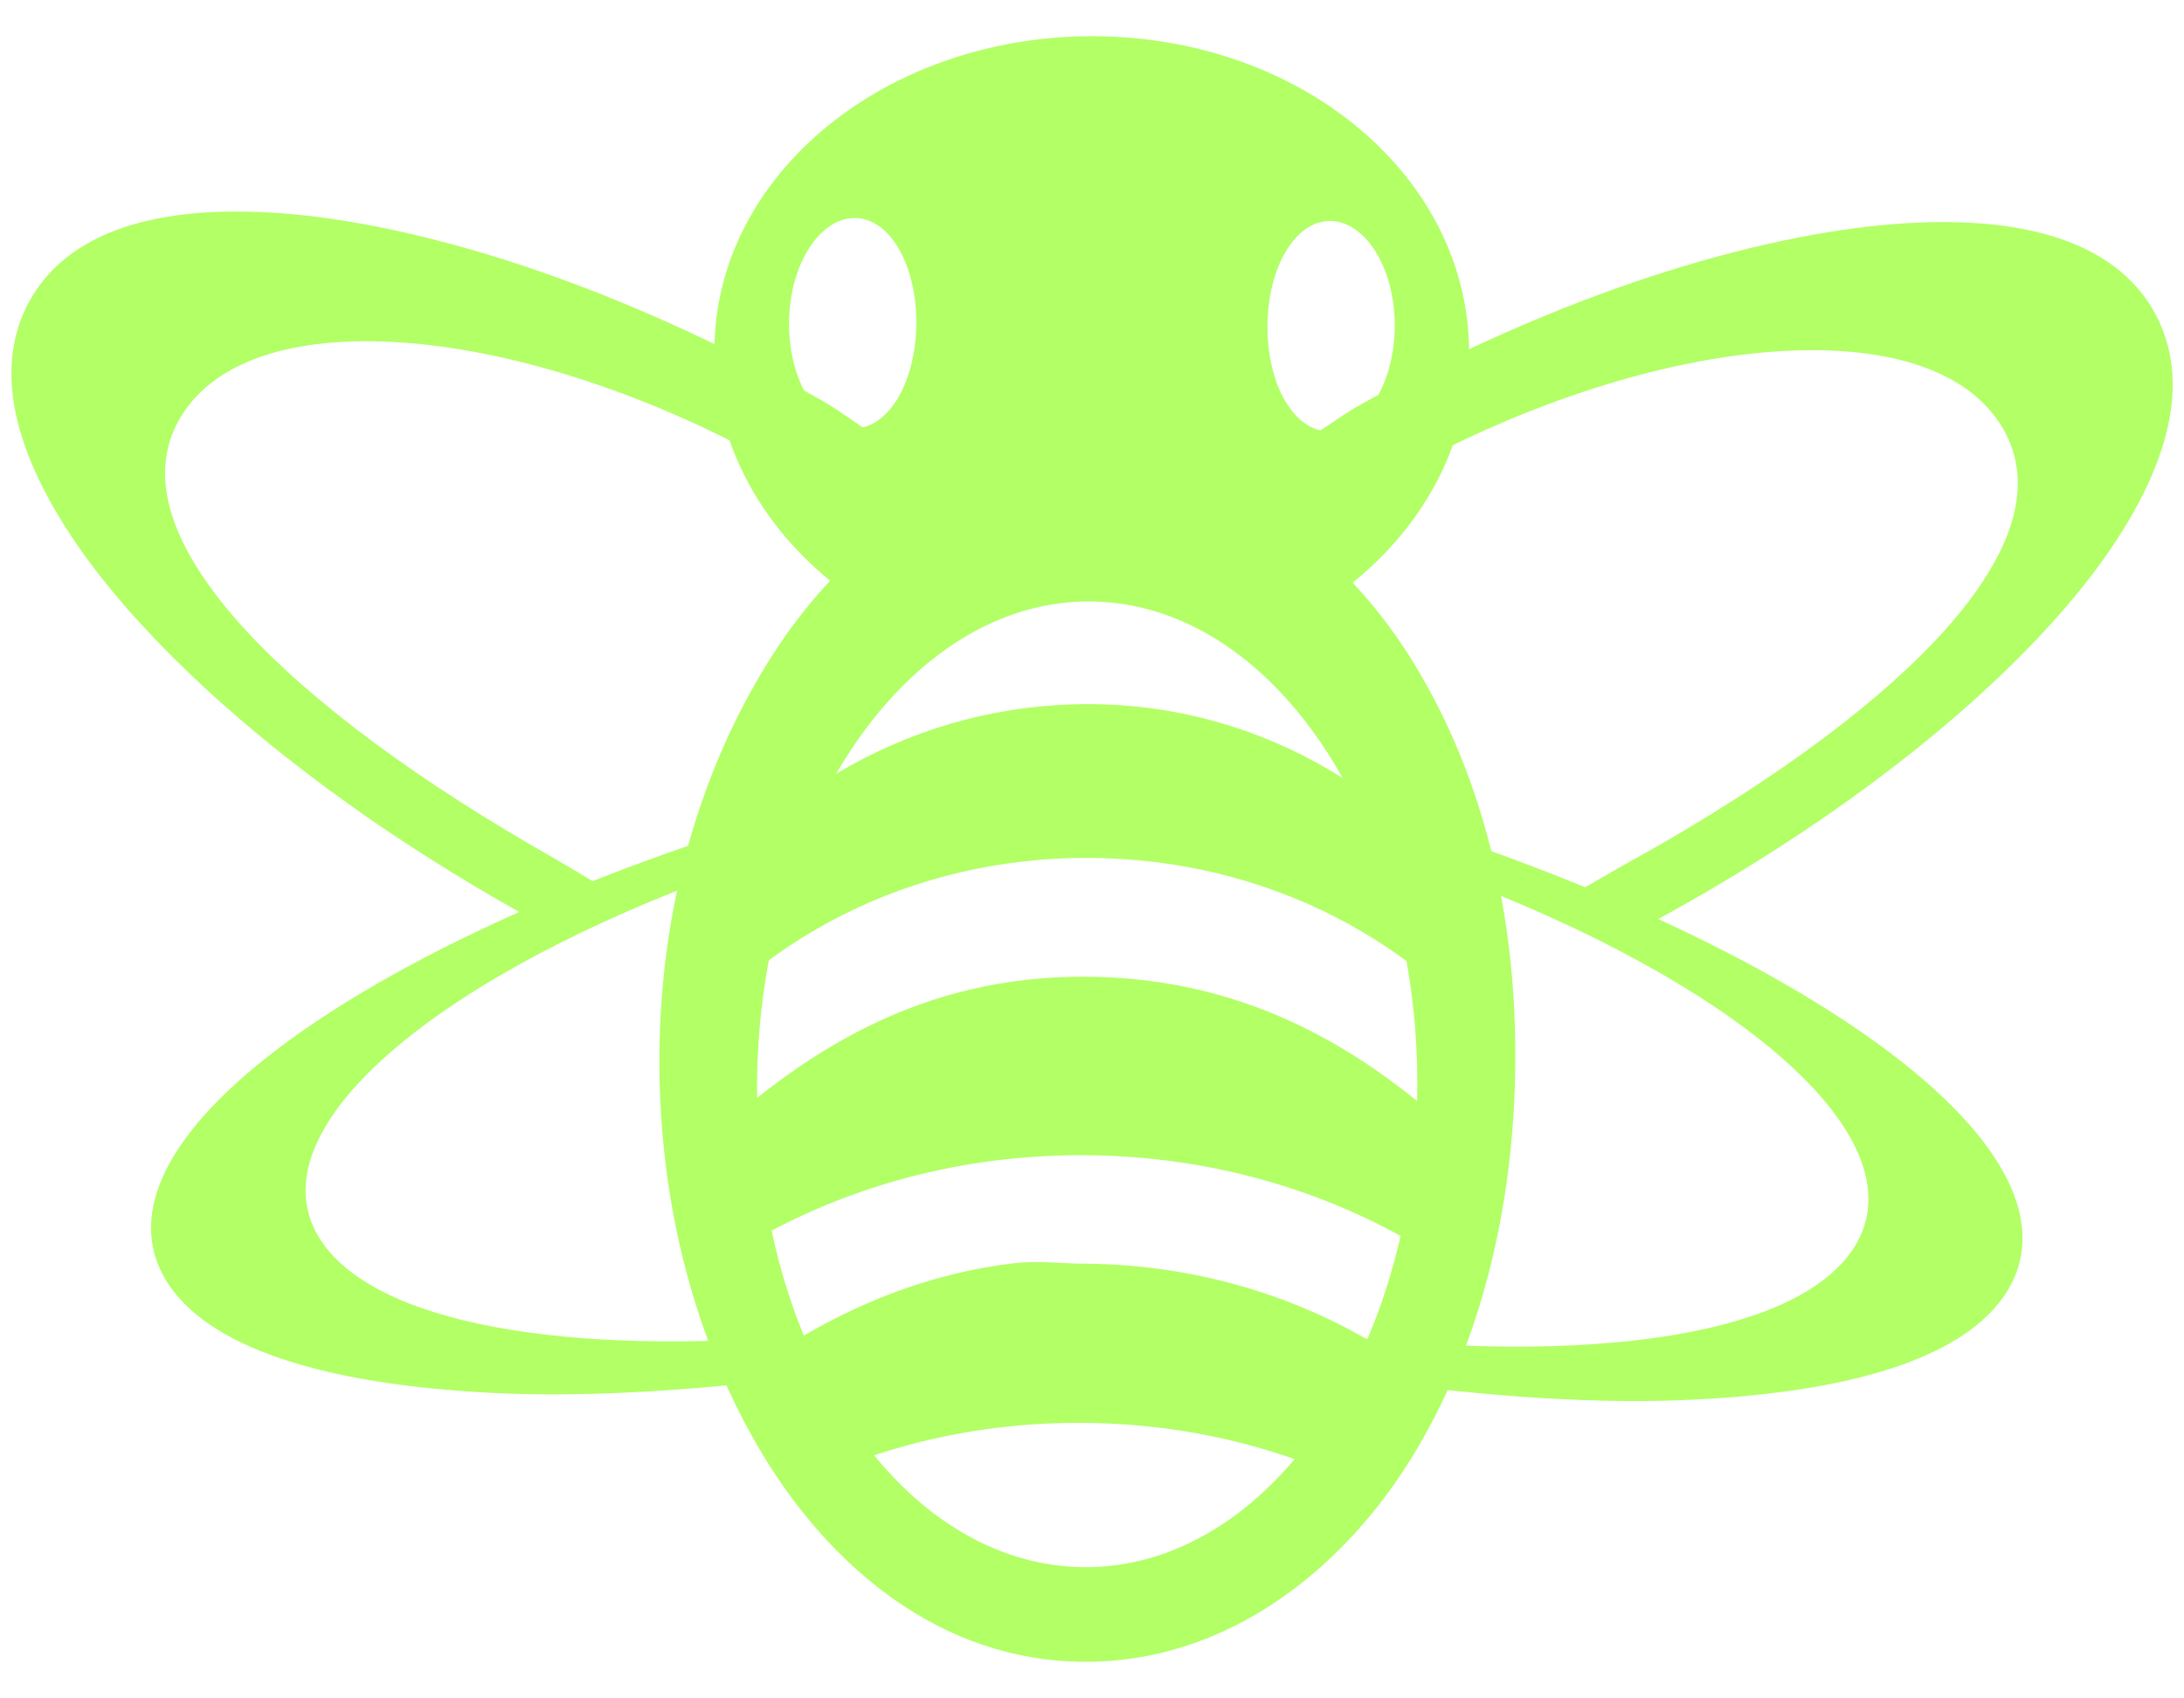
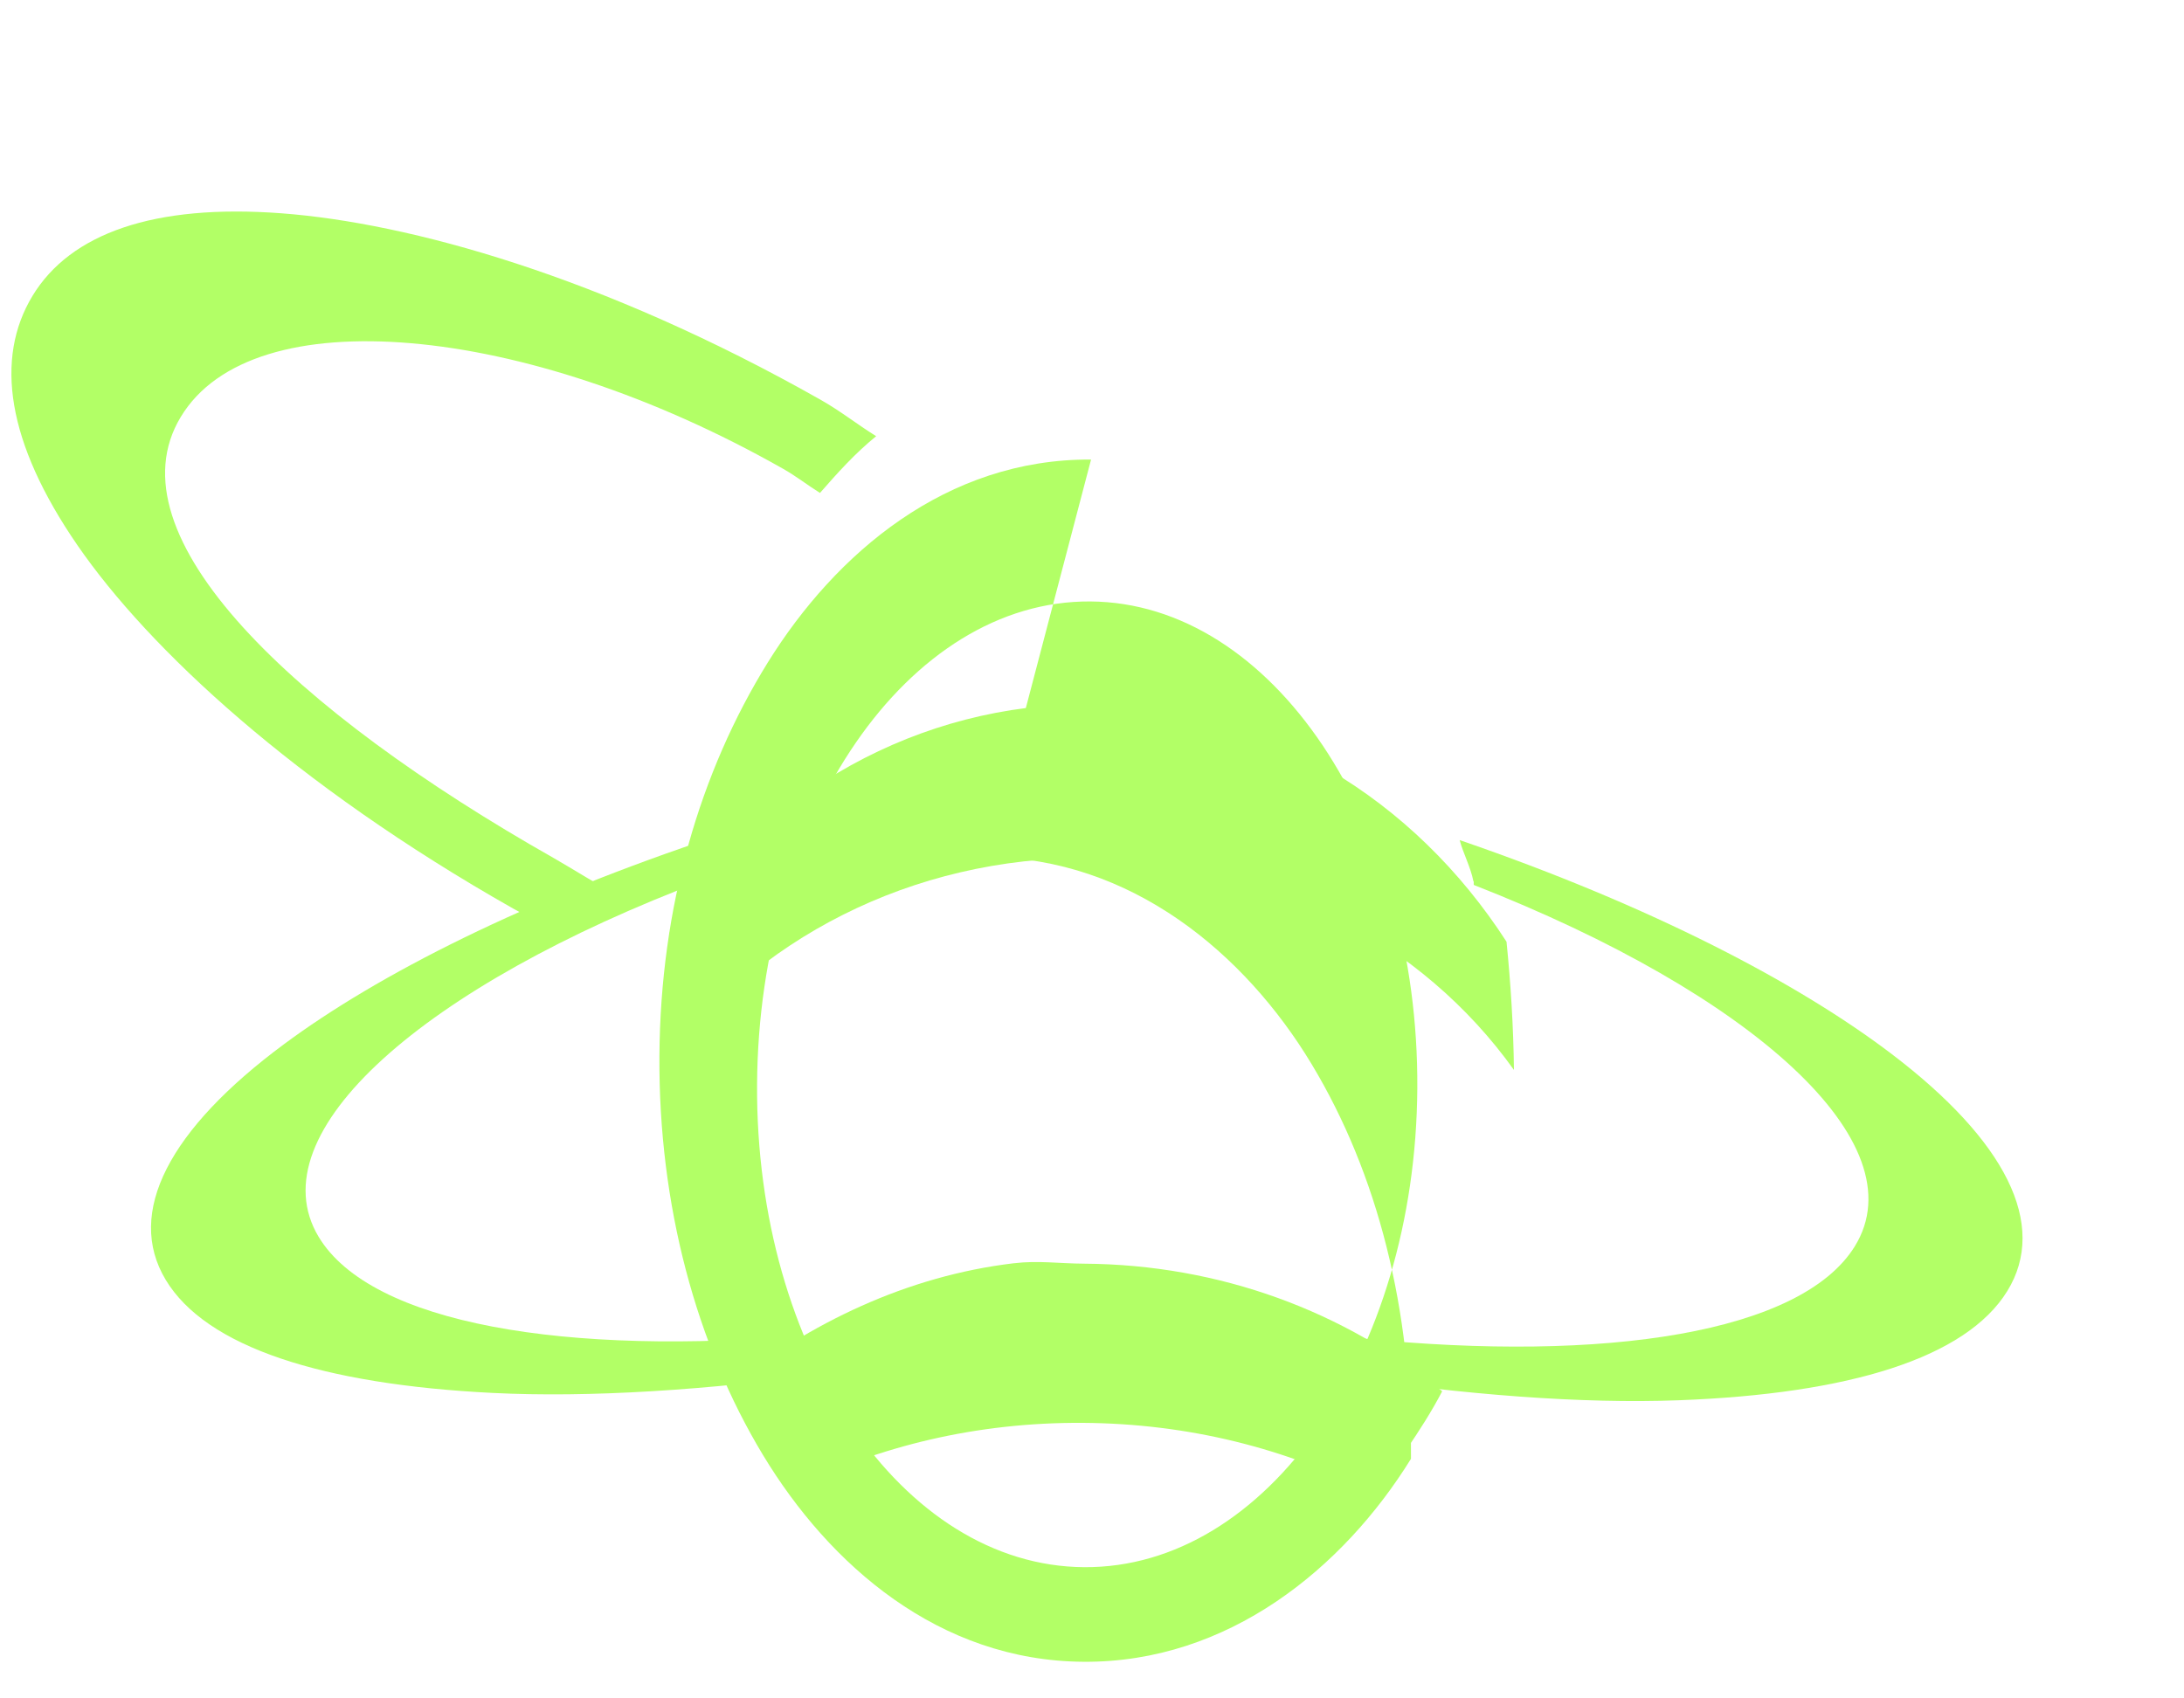
<svg xmlns="http://www.w3.org/2000/svg" width="360" height="280">
  <g>
    <title>Layer 1</title>
    <g id="layer1" transform="rotate(0.354 179.463,139.978) ">
      <g id="g6306" transform="matrix(21.5,0,0,20.796,-3031.77,-2579.868) " fill="#000000" opacity="0.6">
-         <path id="path6279" d="m149.359,127.699c-1.107,0 -1.952,0.752 -2.469,1.625c-0.516,0.873 -0.812,1.945 -0.812,3.125c-0,1.18 0.296,2.284 0.812,3.156c0.516,0.872 1.361,1.625 2.469,1.625c1.107,0 1.984,-0.752 2.5,-1.625c0.516,-0.873 0.781,-1.976 0.781,-3.156c0,-1.18 -0.265,-2.252 -0.781,-3.125c-0.516,-0.873 -1.393,-1.625 -2.5,-1.625zm0,1.125c1.397,0 2.531,1.732 2.531,3.844c0,2.112 -1.134,3.812 -2.531,3.812c-1.397,0 -2.531,-1.7 -2.531,-3.812c0,-2.112 1.134,-3.844 2.531,-3.844z" stroke-dashoffset="0" stroke-miterlimit="4" stroke-linejoin="round" stroke-width="4.4" fill="#7fff00" />
+         <path id="path6279" d="m149.359,127.699c-1.107,0 -1.952,0.752 -2.469,1.625c-0.516,0.873 -0.812,1.945 -0.812,3.125c-0,1.18 0.296,2.284 0.812,3.156c0.516,0.872 1.361,1.625 2.469,1.625c1.107,0 1.984,-0.752 2.5,-1.625c0,-1.18 -0.265,-2.252 -0.781,-3.125c-0.516,-0.873 -1.393,-1.625 -2.5,-1.625zm0,1.125c1.397,0 2.531,1.732 2.531,3.844c0,2.112 -1.134,3.812 -2.531,3.812c-1.397,0 -2.531,-1.7 -2.531,-3.812c0,-2.112 1.134,-3.844 2.531,-3.844z" stroke-dashoffset="0" stroke-miterlimit="4" stroke-linejoin="round" stroke-width="4.4" fill="#7fff00" />
        <path id="path5951" d="m149.37,129.638c-1.325,0 -2.5,0.713 -3.218,1.829c-0.039,0.35 -0.057,0.715 -0.063,1.084c0.709,-1.026 1.907,-1.694 3.281,-1.694c1.359,0 2.555,0.652 3.26,1.66c-0.006,-0.346 -0.029,-0.687 -0.063,-1.016c-0.711,-1.124 -1.866,-1.863 -3.197,-1.863z" stroke-dashoffset="0" stroke-miterlimit="4" stroke-linejoin="round" stroke-width="3" fill="#7fff00" />
        <path id="path5956" d="m148.805,134.074c-0.823,0.107 -1.562,0.485 -2.179,0.994c0.076,0.15 0.139,0.321 0.229,0.459c0.077,0.118 0.176,0.233 0.268,0.344c0.653,-0.34 1.405,-0.535 2.218,-0.535c0.812,0 1.564,0.195 2.218,0.535c0.091,-0.111 0.191,-0.227 0.268,-0.344c0.093,-0.143 0.191,-0.303 0.268,-0.459c-0.748,-0.627 -1.708,-0.994 -2.753,-0.994c-0.188,0 -0.353,-0.024 -0.535,0z" stroke-dashoffset="0" stroke-miterlimit="4" stroke-linejoin="round" stroke-width="3" fill="#7fff00" />
-         <path id="path5958" d="m149.347,131.799c-1.253,0 -2.182,0.591 -3.024,1.446c0.048,0.354 -0.069,0.639 0.042,0.963c0.811,-0.621 1.846,-0.994 2.982,-0.994c1.136,0 2.175,0.374 2.982,0.994c0.107,-0.323 0.028,-0.608 0.073,-0.963c-0.837,-0.86 -1.795,-1.446 -3.055,-1.446z" stroke-dashoffset="0" stroke-miterlimit="4" stroke-linejoin="round" stroke-width="3" fill="#7fff00" />
-         <path id="path5883" d="m149.371,124.343c-1.598,0 -2.905,1.109 -2.905,2.501c0,0.852 0.491,1.615 1.238,2.072c0.152,-0.361 0.786,-0.643 1.572,-0.643c0.842,0 1.536,0.315 1.619,0.714c0.816,-0.446 1.357,-1.24 1.357,-2.143c0,-1.391 -1.284,-2.501 -2.882,-2.501zm-1.834,1.453c0.271,0 0.476,0.373 0.476,0.834c-0,0.46 -0.206,0.834 -0.476,0.834c-0.271,0 -0.5,-0.373 -0.5,-0.834c0,-0.46 0.229,-0.834 0.5,-0.834zm3.644,0c0.271,0 0.5,0.373 0.5,0.834c0,0.46 -0.229,0.834 -0.5,0.834c-0.271,0 -0.476,-0.373 -0.476,-0.834c0,-0.46 0.206,-0.834 0.476,-0.834z" stroke-dashoffset="0" stroke-miterlimit="4" stroke-linejoin="round" stroke-width="3" fill="#7fff00" />
        <g transform="matrix(1.223,0,0,1.223,-35.199,-30.859) " id="g6140" fill="#000000">
          <path id="path6132" d="m145.821,128.083c0.8,0.057 2.01,0.393 3.387,1.187c0.128,0.074 0.23,0.158 0.35,0.234c-0.133,0.113 -0.243,0.242 -0.35,0.37c-0.079,-0.05 -0.15,-0.108 -0.234,-0.156c-0.819,-0.473 -1.652,-0.742 -2.336,-0.798c-0.684,-0.056 -1.217,0.099 -1.44,0.487c-0.447,0.775 0.719,1.9 2.356,2.845c0.11,0.064 0.309,0.192 0.421,0.247c-0.015,0.017 -0.332,0.236 -0.344,0.256c-0.111,-0.061 -0.216,-0.109 -0.331,-0.175c-1.377,-0.795 -2.295,-1.671 -2.744,-2.336c-0.449,-0.665 -0.527,-1.209 -0.292,-1.616c0.235,-0.406 0.757,-0.602 1.557,-0.545zm2.589,4.963c0.01,0.038 0.012,0.077 0.019,0.117c-0.013,-0.006 -0.026,-0.014 -0.039,-0.019c0.014,-0.033 0.014,-0.061 0.019,-0.097z" stroke-dashoffset="0" stroke-miterlimit="4" stroke-linejoin="round" stroke-width="4.971" fill="#7fff00" />
          <path id="path6134" d="m148.587,132.098c-0.024,0.09 -0.07,0.175 -0.088,0.267c-0.006,0.003 0.002,0.022 -0.005,0.025c-1.745,0.693 -2.797,1.652 -2.4,2.326c0.332,0.563 1.557,0.765 3.084,0.617c0.025,0.033 0.026,0.072 0.051,0.105c0.036,0.046 0.078,0.091 0.117,0.136c-0.812,0.122 -1.553,0.174 -2.153,0.147c-1.07,-0.048 -1.8,-0.286 -2.056,-0.72c-0.256,-0.434 0.017,-0.977 0.732,-1.532c0.584,-0.454 1.51,-0.95 2.717,-1.37z" stroke-dashoffset="0" stroke-miterlimit="4" stroke-linejoin="round" stroke-width="1.884" fill="#7fff00" />
        </g>
        <g transform="matrix(-1.223,0,0,1.223,350.199,-30.859) " id="g6144" fill="#000000">
-           <path d="m159.128,128.083c0.8,0.057 2.01,0.393 3.387,1.187c0.128,0.074 0.23,0.158 0.35,0.234c-0.133,0.113 -0.243,0.242 -0.35,0.37c-0.079,-0.05 -0.15,-0.108 -0.234,-0.156c-0.819,-0.473 -1.652,-0.742 -2.336,-0.798c-0.684,-0.056 -1.217,0.099 -1.44,0.487c-0.447,0.775 0.719,1.9 2.356,2.845c0.11,0.064 0.309,0.192 0.421,0.247c-0.015,0.017 -0.332,0.236 -0.344,0.256c-0.111,-0.061 -0.216,-0.109 -0.331,-0.175c-1.377,-0.795 -2.295,-1.671 -2.744,-2.336c-0.449,-0.665 -0.527,-1.209 -0.292,-1.616c0.235,-0.406 0.757,-0.602 1.557,-0.545zm2.589,4.963c0.01,0.038 0.012,0.077 0.019,0.117c-0.013,-0.006 -0.026,-0.014 -0.039,-0.019c0.014,-0.033 0.014,-0.061 0.019,-0.097z" id="path6146" stroke-dashoffset="0" stroke-miterlimit="4" stroke-linejoin="round" stroke-width="4.971" fill="#7fff00" />
          <path d="m161.894,132.098c-0.024,0.09 -0.07,0.175 -0.088,0.267c-0.006,0.003 0.002,0.022 -0.005,0.025c-1.745,0.693 -2.797,1.652 -2.4,2.326c0.332,0.563 1.557,0.765 3.084,0.617c0.025,0.033 0.026,0.072 0.051,0.105c0.036,0.046 0.078,0.091 0.117,0.136c-0.812,0.122 -1.553,0.174 -2.153,0.147c-1.07,-0.048 -1.8,-0.286 -2.056,-0.72c-0.256,-0.434 0.017,-0.977 0.732,-1.532c0.584,-0.454 1.51,-0.95 2.717,-1.37z" id="path6148" stroke-dashoffset="0" stroke-miterlimit="4" stroke-linejoin="round" stroke-width="1.884" fill="#7fff00" />
        </g>
      </g>
    </g>
  </g>
</svg>